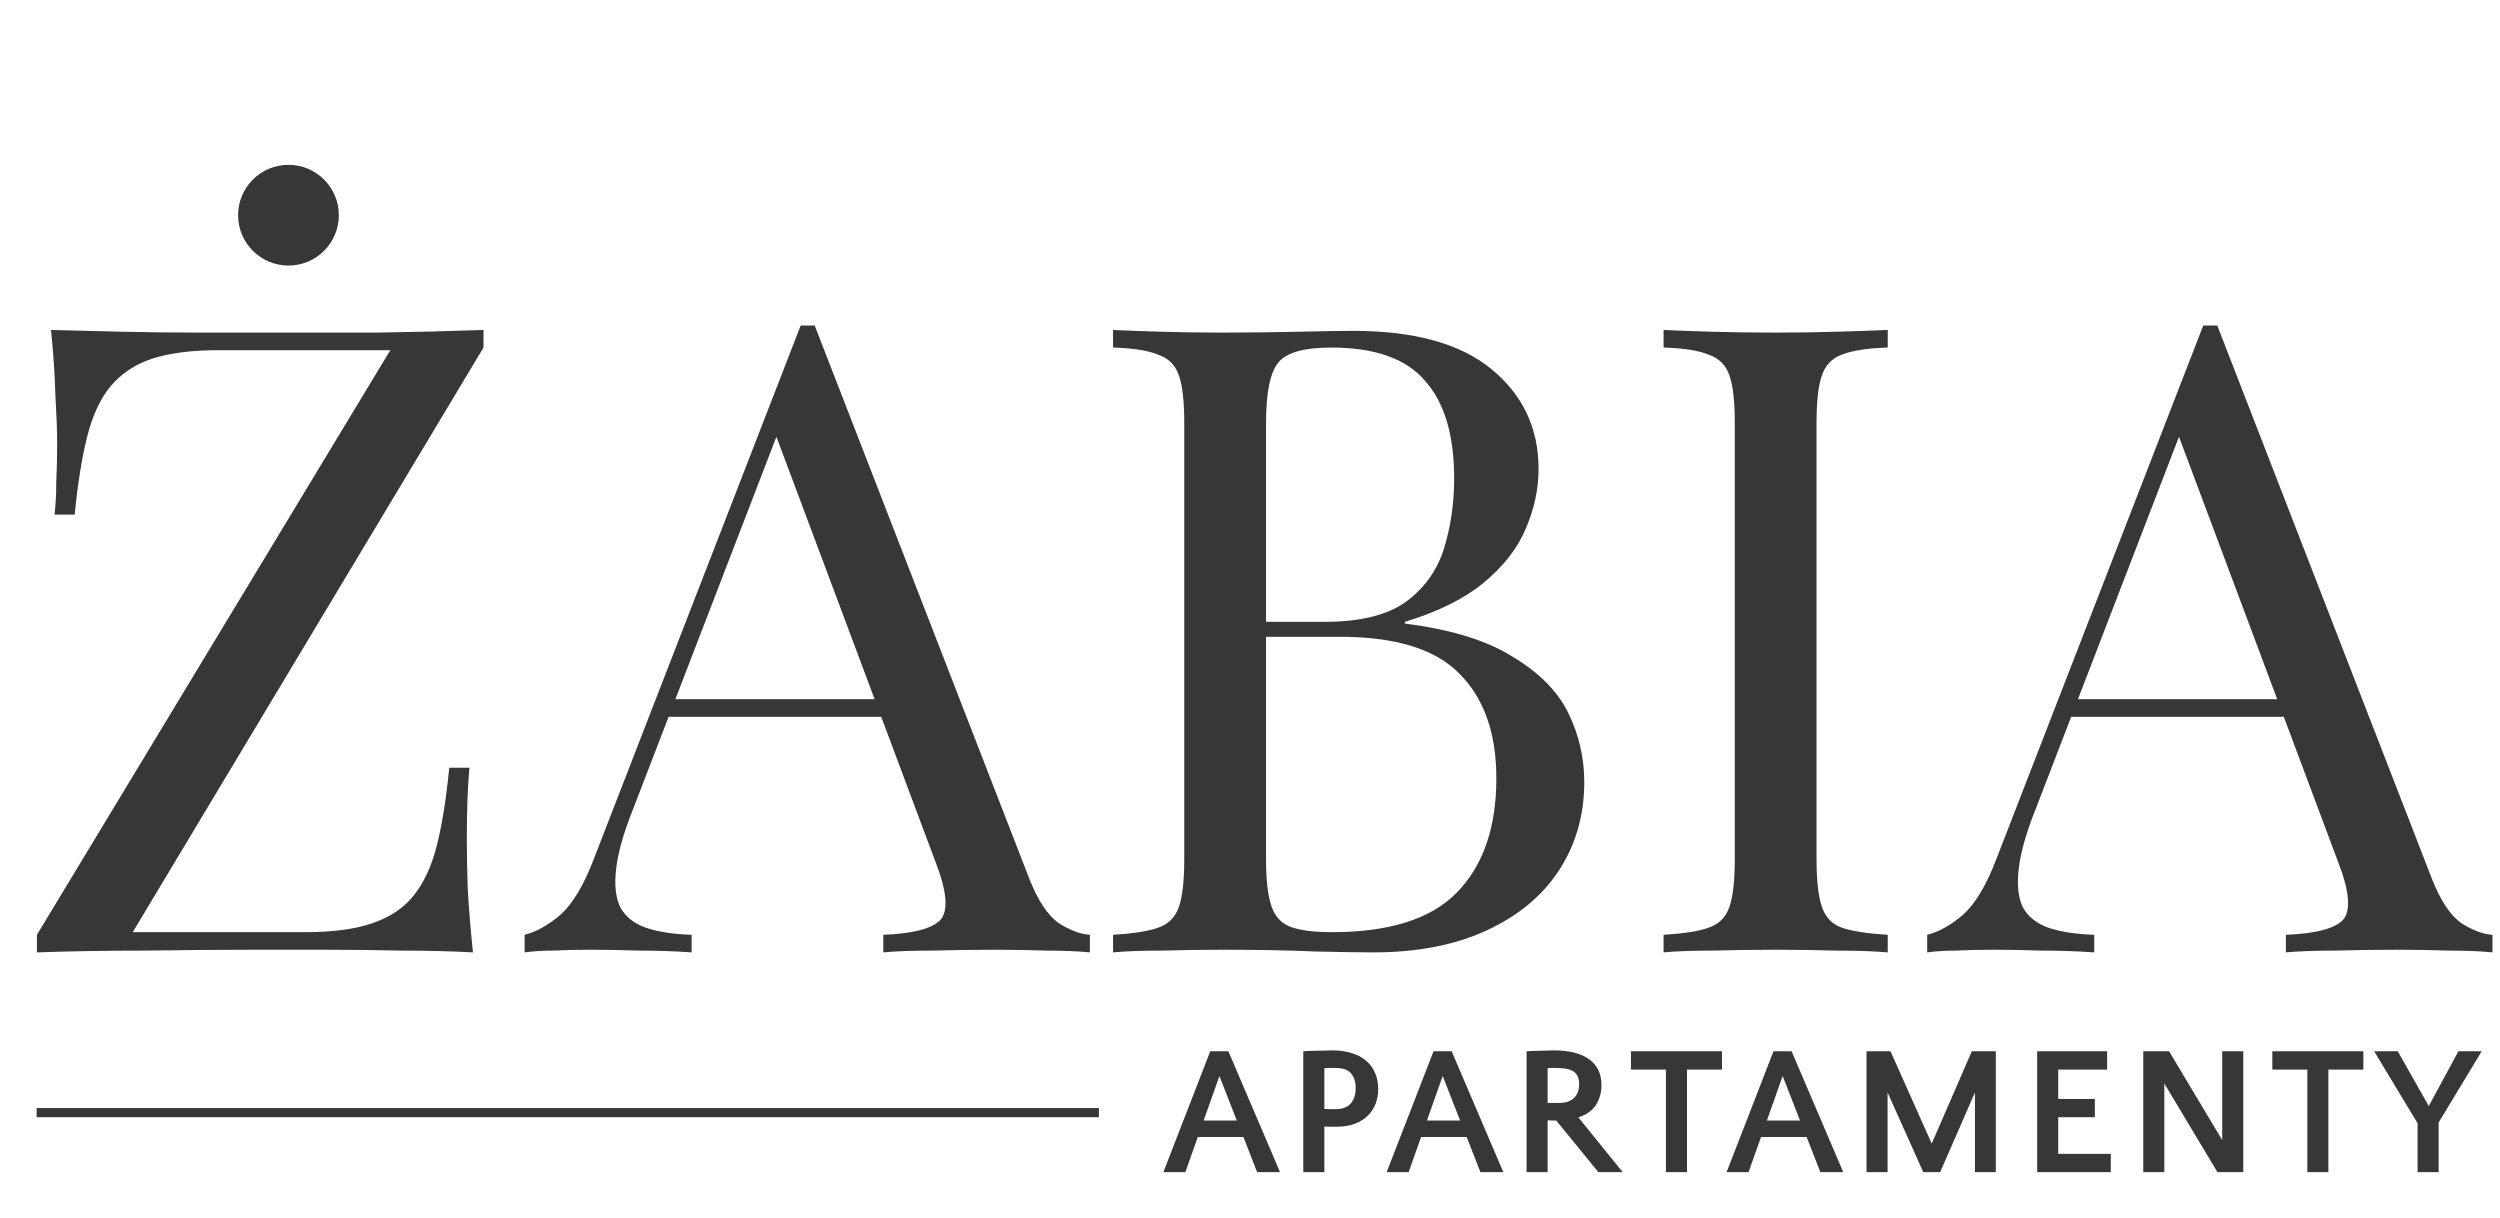
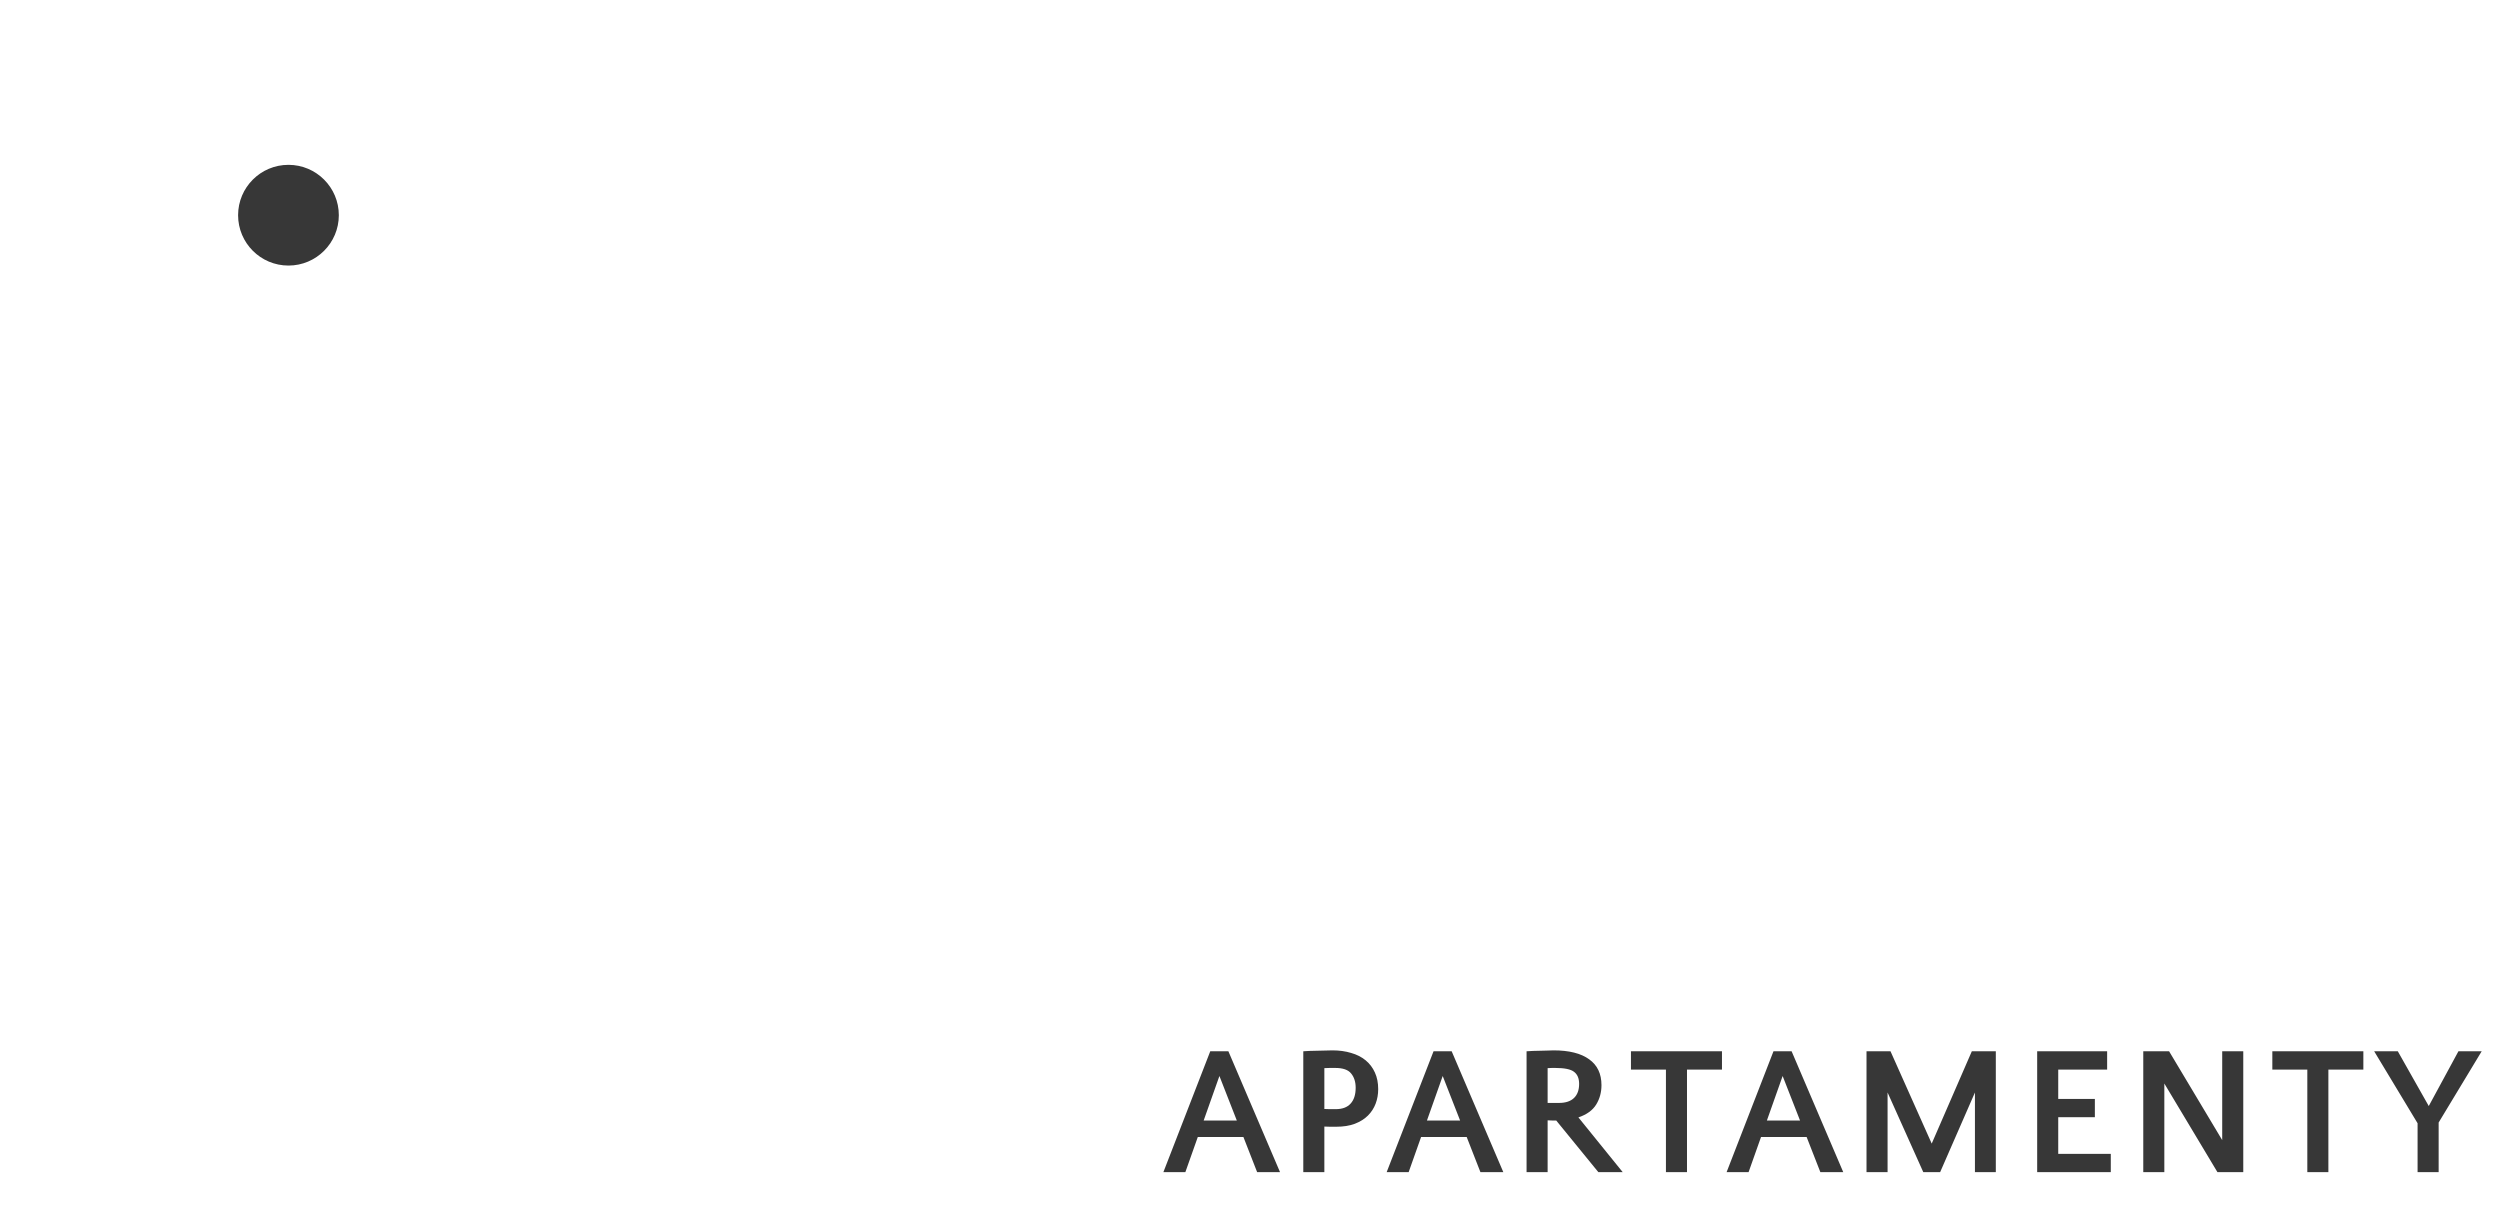
<svg xmlns="http://www.w3.org/2000/svg" width="273" height="133" viewBox="0 0 273 133" fill="none">
-   <path d="M52.8 36.032V37.952L14.496 101.792H33.312C36.32 101.792 38.752 101.472 40.608 100.832C42.528 100.192 44.032 99.2 45.12 97.856C46.272 96.448 47.136 94.592 47.712 92.288C48.288 89.984 48.736 87.168 49.056 83.84H51.264C51.072 85.824 50.976 88.448 50.976 91.712C50.976 92.928 51.008 94.688 51.072 96.992C51.2 99.232 51.392 101.568 51.648 104C49.28 103.872 46.688 103.808 43.872 103.808C41.056 103.744 38.24 103.712 35.424 103.712C32.672 103.712 30.112 103.712 27.744 103.712C23.968 103.712 19.968 103.744 15.744 103.808C11.584 103.808 7.68 103.872 4.032 104V102.08L42.624 38.24H23.904C20.896 38.24 18.432 38.56 16.512 39.2C14.656 39.84 13.152 40.864 12 42.272C10.912 43.616 10.08 45.44 9.504 47.744C8.928 50.048 8.48 52.864 8.16 56.192H5.952C6.08 55.168 6.144 53.984 6.144 52.64C6.208 51.296 6.24 49.856 6.24 48.32C6.24 47.104 6.176 45.376 6.048 43.136C5.984 40.832 5.824 38.464 5.568 36.032C7.936 36.096 10.528 36.16 13.344 36.224C16.16 36.288 18.976 36.32 21.792 36.32C24.608 36.32 27.168 36.32 29.472 36.32C33.12 36.32 37.024 36.32 41.184 36.32C45.408 36.256 49.28 36.16 52.8 36.032ZM88.968 35.552L112.392 95.936C113.352 98.368 114.44 100 115.656 100.832C116.872 101.6 117.992 102.016 119.016 102.08V104C117.736 103.872 116.168 103.808 114.312 103.808C112.456 103.744 110.6 103.712 108.744 103.712C106.248 103.712 103.912 103.744 101.736 103.808C99.56 103.808 97.8 103.872 96.456 104V102.08C99.72 101.952 101.8 101.408 102.696 100.448C103.592 99.424 103.4 97.28 102.12 94.016L84.264 46.304L85.8 45.056L69.096 88.448C68.072 91.008 67.464 93.184 67.272 94.976C67.08 96.704 67.24 98.08 67.752 99.104C68.328 100.128 69.256 100.864 70.536 101.312C71.88 101.76 73.544 102.016 75.528 102.08V104C73.736 103.872 71.848 103.808 69.864 103.808C67.944 103.744 66.152 103.712 64.488 103.712C62.888 103.712 61.512 103.744 60.36 103.808C59.272 103.808 58.248 103.872 57.288 104V102.08C58.568 101.76 59.88 101.024 61.224 99.872C62.568 98.656 63.784 96.608 64.872 93.728L87.432 35.552C87.688 35.552 87.944 35.552 88.2 35.552C88.456 35.552 88.712 35.552 88.968 35.552ZM100.68 76.352V78.272H72.072L73.032 76.352H100.68ZM121.546 36.032C122.89 36.096 124.65 36.16 126.826 36.224C129.002 36.288 131.146 36.32 133.258 36.32C136.266 36.32 139.146 36.288 141.898 36.224C144.65 36.16 146.602 36.128 147.754 36.128C154.474 36.128 159.53 37.536 162.922 40.352C166.314 43.168 168.01 46.784 168.01 51.2C168.01 53.44 167.53 55.648 166.57 57.824C165.674 59.936 164.138 61.888 161.962 63.68C159.85 65.408 157.002 66.816 153.418 67.904V68.096C158.474 68.736 162.41 69.952 165.226 71.744C168.106 73.472 170.122 75.52 171.274 77.888C172.426 80.256 173.002 82.752 173.002 85.376C173.002 89.024 172.074 92.256 170.218 95.072C168.426 97.824 165.802 100 162.346 101.6C158.89 103.2 154.762 104 149.962 104C148.554 104 146.442 103.968 143.626 103.904C140.81 103.776 137.418 103.712 133.45 103.712C131.21 103.712 129.002 103.744 126.826 103.808C124.65 103.808 122.89 103.872 121.546 104V102.08C123.722 101.952 125.354 101.696 126.442 101.312C127.594 100.928 128.362 100.16 128.746 99.008C129.13 97.856 129.322 96.128 129.322 93.824V46.208C129.322 43.84 129.13 42.112 128.746 41.024C128.362 39.872 127.594 39.104 126.442 38.72C125.354 38.272 123.722 38.016 121.546 37.952V36.032ZM145.354 37.952C142.41 37.952 140.49 38.496 139.594 39.584C138.698 40.672 138.25 42.88 138.25 46.208V93.824C138.25 96.064 138.442 97.76 138.826 98.912C139.21 100.064 139.914 100.832 140.938 101.216C141.962 101.6 143.466 101.792 145.45 101.792C151.722 101.792 156.266 100.352 159.082 97.472C161.962 94.528 163.402 90.368 163.402 84.992C163.402 80.064 162.058 76.256 159.37 73.568C156.746 70.88 152.394 69.536 146.314 69.536H136.426C136.426 69.536 136.426 69.28 136.426 68.768C136.426 68.192 136.426 67.904 136.426 67.904H144.682C148.458 67.904 151.37 67.2 153.418 65.792C155.466 64.32 156.874 62.4 157.642 60.032C158.41 57.6 158.794 55.008 158.794 52.256C158.794 47.52 157.738 43.968 155.626 41.6C153.578 39.168 150.154 37.952 145.354 37.952ZM206.142 36.032V37.952C203.966 38.016 202.302 38.272 201.15 38.72C200.062 39.104 199.326 39.872 198.942 41.024C198.558 42.112 198.366 43.84 198.366 46.208V93.824C198.366 96.128 198.558 97.856 198.942 99.008C199.326 100.16 200.062 100.928 201.15 101.312C202.302 101.696 203.966 101.952 206.142 102.08V104C204.67 103.872 202.814 103.808 200.574 103.808C198.398 103.744 196.19 103.712 193.95 103.712C191.454 103.712 189.118 103.744 186.942 103.808C184.766 103.808 183.006 103.872 181.662 104V102.08C183.838 101.952 185.47 101.696 186.558 101.312C187.71 100.928 188.478 100.16 188.862 99.008C189.246 97.856 189.438 96.128 189.438 93.824V46.208C189.438 43.84 189.246 42.112 188.862 41.024C188.478 39.872 187.71 39.104 186.558 38.72C185.47 38.272 183.838 38.016 181.662 37.952V36.032C183.006 36.096 184.766 36.16 186.942 36.224C189.118 36.288 191.454 36.32 193.95 36.32C196.19 36.32 198.398 36.288 200.574 36.224C202.814 36.16 204.67 36.096 206.142 36.032ZM242.129 35.552L265.553 95.936C266.513 98.368 267.601 100 268.817 100.832C270.033 101.6 271.153 102.016 272.177 102.08V104C270.897 103.872 269.329 103.808 267.473 103.808C265.617 103.744 263.761 103.712 261.905 103.712C259.409 103.712 257.073 103.744 254.897 103.808C252.721 103.808 250.961 103.872 249.617 104V102.08C252.881 101.952 254.961 101.408 255.857 100.448C256.753 99.424 256.561 97.28 255.281 94.016L237.425 46.304L238.961 45.056L222.257 88.448C221.233 91.008 220.625 93.184 220.433 94.976C220.241 96.704 220.401 98.08 220.913 99.104C221.489 100.128 222.417 100.864 223.697 101.312C225.041 101.76 226.705 102.016 228.689 102.08V104C226.897 103.872 225.009 103.808 223.025 103.808C221.105 103.744 219.313 103.712 217.649 103.712C216.049 103.712 214.673 103.744 213.521 103.808C212.433 103.808 211.409 103.872 210.449 104V102.08C211.729 101.76 213.041 101.024 214.385 99.872C215.729 98.656 216.945 96.608 218.033 93.728L240.593 35.552C240.849 35.552 241.105 35.552 241.361 35.552C241.617 35.552 241.873 35.552 242.129 35.552ZM253.841 76.352V78.272H225.233L226.193 76.352H253.841Z" fill="#373737" />
  <path d="M139.78 128H137.28L135.78 124.16H130.8L129.44 128H127.04L132.16 114.8H134.14L139.78 128ZM131.44 122.36H135.06L133.16 117.5L131.44 122.36ZM145.919 123.04C145.692 123.04 145.465 123.04 145.239 123.04C145.025 123.04 144.819 123.033 144.619 123.02V128H142.319V114.8C142.519 114.787 142.745 114.773 142.999 114.76C143.265 114.747 143.539 114.74 143.819 114.74C144.112 114.727 144.399 114.72 144.679 114.72C144.972 114.707 145.245 114.7 145.499 114.7C146.245 114.7 146.925 114.793 147.539 114.98C148.152 115.153 148.679 115.42 149.119 115.78C149.559 116.14 149.899 116.587 150.139 117.12C150.379 117.64 150.499 118.247 150.499 118.94C150.499 119.5 150.405 120.027 150.219 120.52C150.032 121.013 149.752 121.447 149.379 121.82C149.005 122.193 148.525 122.493 147.939 122.72C147.365 122.933 146.692 123.04 145.919 123.04ZM145.819 116.62C145.605 116.62 145.399 116.62 145.199 116.62C144.999 116.62 144.805 116.627 144.619 116.64V121.1C144.805 121.113 144.999 121.12 145.199 121.12C145.412 121.12 145.632 121.12 145.859 121.12C146.579 121.12 147.119 120.92 147.479 120.52C147.852 120.12 148.039 119.54 148.039 118.78C148.039 118.14 147.872 117.62 147.539 117.22C147.219 116.82 146.645 116.62 145.819 116.62ZM164.163 128H161.663L160.163 124.16H155.183L153.823 128H151.423L156.543 114.8H158.523L164.163 128ZM155.823 122.36H159.443L157.543 117.5L155.823 122.36ZM169.941 122.36C169.795 122.36 169.641 122.36 169.481 122.36C169.335 122.36 169.175 122.353 169.001 122.34V128H166.701V114.8C166.915 114.787 167.155 114.773 167.421 114.76C167.701 114.747 167.981 114.74 168.261 114.74C168.541 114.727 168.801 114.72 169.041 114.72C169.295 114.707 169.495 114.7 169.641 114.7C171.348 114.7 172.648 115.027 173.541 115.68C174.435 116.32 174.881 117.26 174.881 118.5C174.881 119.287 174.688 119.993 174.301 120.62C173.915 121.247 173.268 121.713 172.361 122.02L177.201 128H174.541L169.941 122.36ZM169.841 116.62C169.735 116.62 169.608 116.62 169.461 116.62C169.315 116.62 169.161 116.627 169.001 116.64V120.44H170.241C170.961 120.44 171.508 120.26 171.881 119.9C172.255 119.54 172.441 119.027 172.441 118.36C172.441 117.76 172.255 117.32 171.881 117.04C171.521 116.76 170.841 116.62 169.841 116.62ZM188.04 116.8H184.22V128H181.92V116.8H178.1V114.8H188.04V116.8ZM201.284 128H198.784L197.284 124.16H192.304L190.944 128H188.544L193.664 114.8H195.644L201.284 128ZM192.944 122.36H196.564L194.664 117.5L192.944 122.36ZM210.943 124.88L215.323 114.8H217.943V128H215.663V119.3L211.863 128H210.023L206.123 119.3V128H203.823V114.8H206.443L210.943 124.88ZM228.759 122H224.759V126H230.499V128H222.459V114.8H230.099V116.8H224.759V120H228.759V122ZM242.665 124.5V114.8H244.965V128H242.145L236.345 118.32V128H234.045V114.8H236.865L242.665 124.5ZM258.079 116.8H254.259V128H251.959V116.8H248.139V114.8H258.079V116.8ZM259.26 114.8H261.84L265.22 120.78L268.46 114.8H271L266.3 122.58V128H264V122.66L259.26 114.8Z" fill="#373737" />
  <circle cx="31.5" cy="23.5" r="5.5" fill="#373737" />
-   <line x1="4" y1="121.5" x2="120" y2="121.5" stroke="#373737" />
</svg>